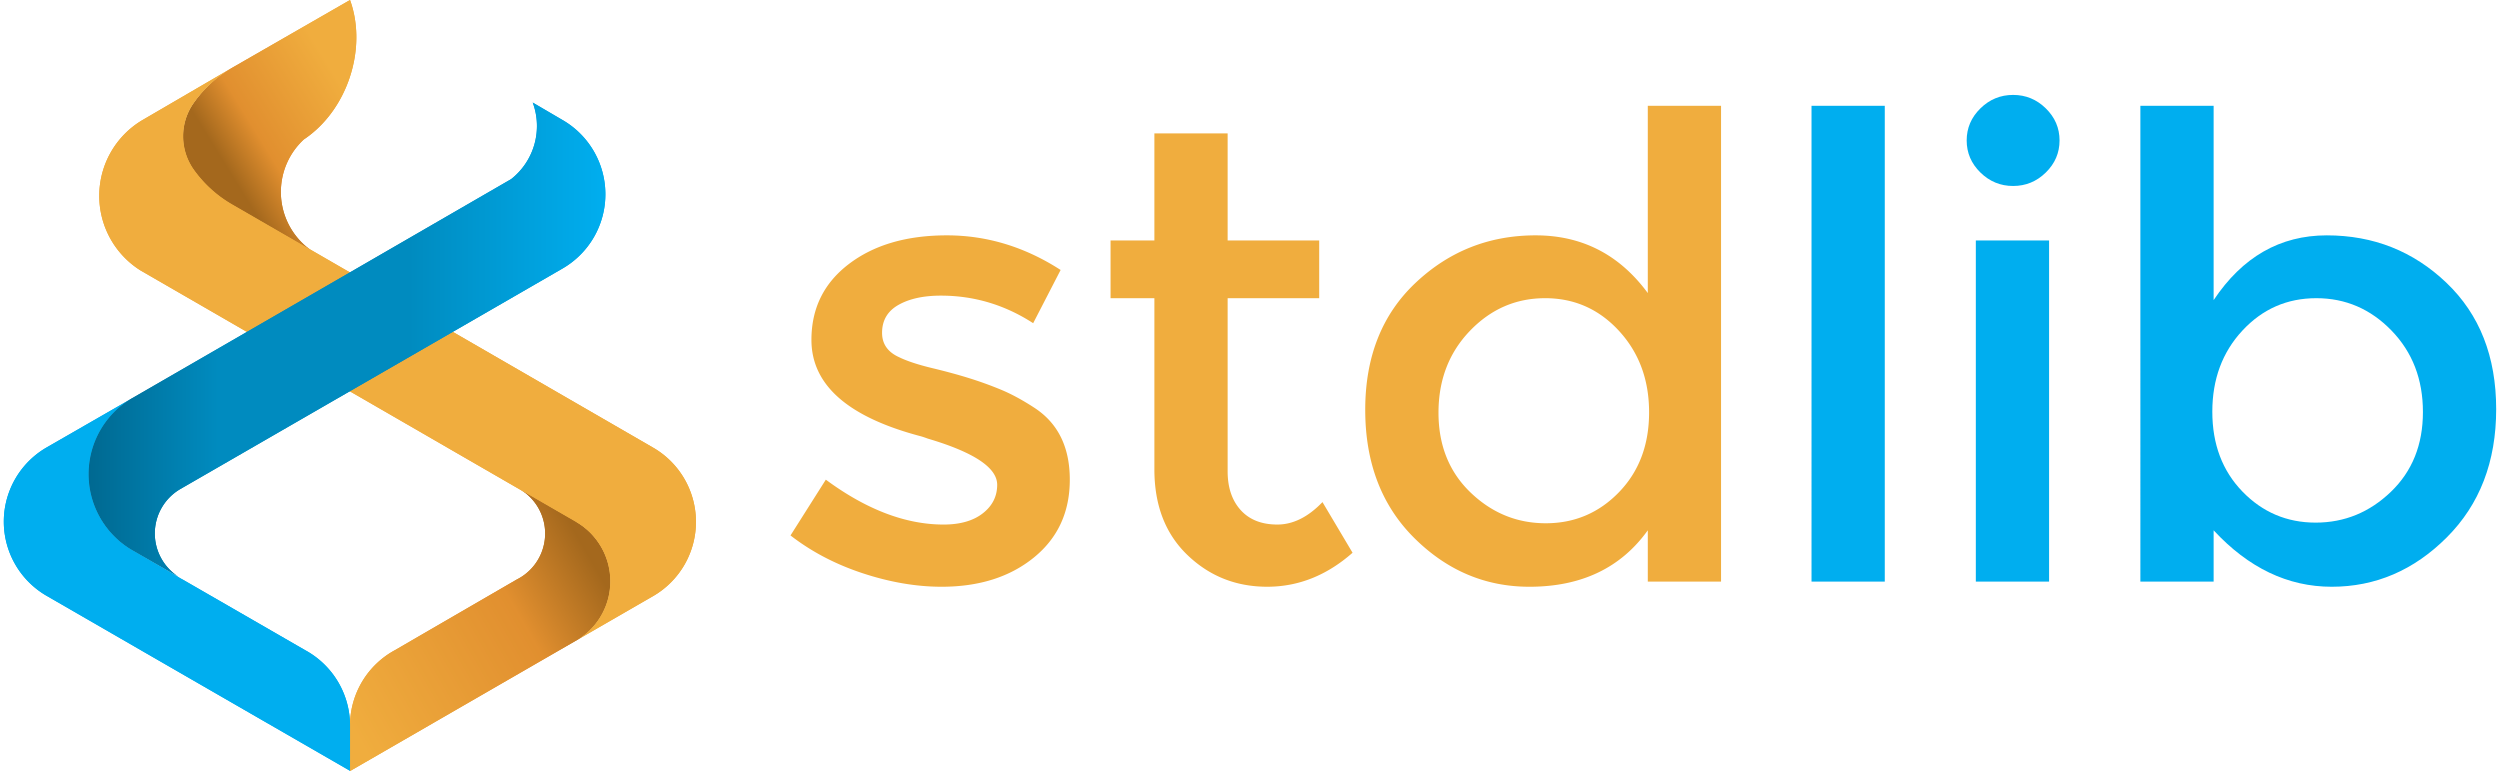
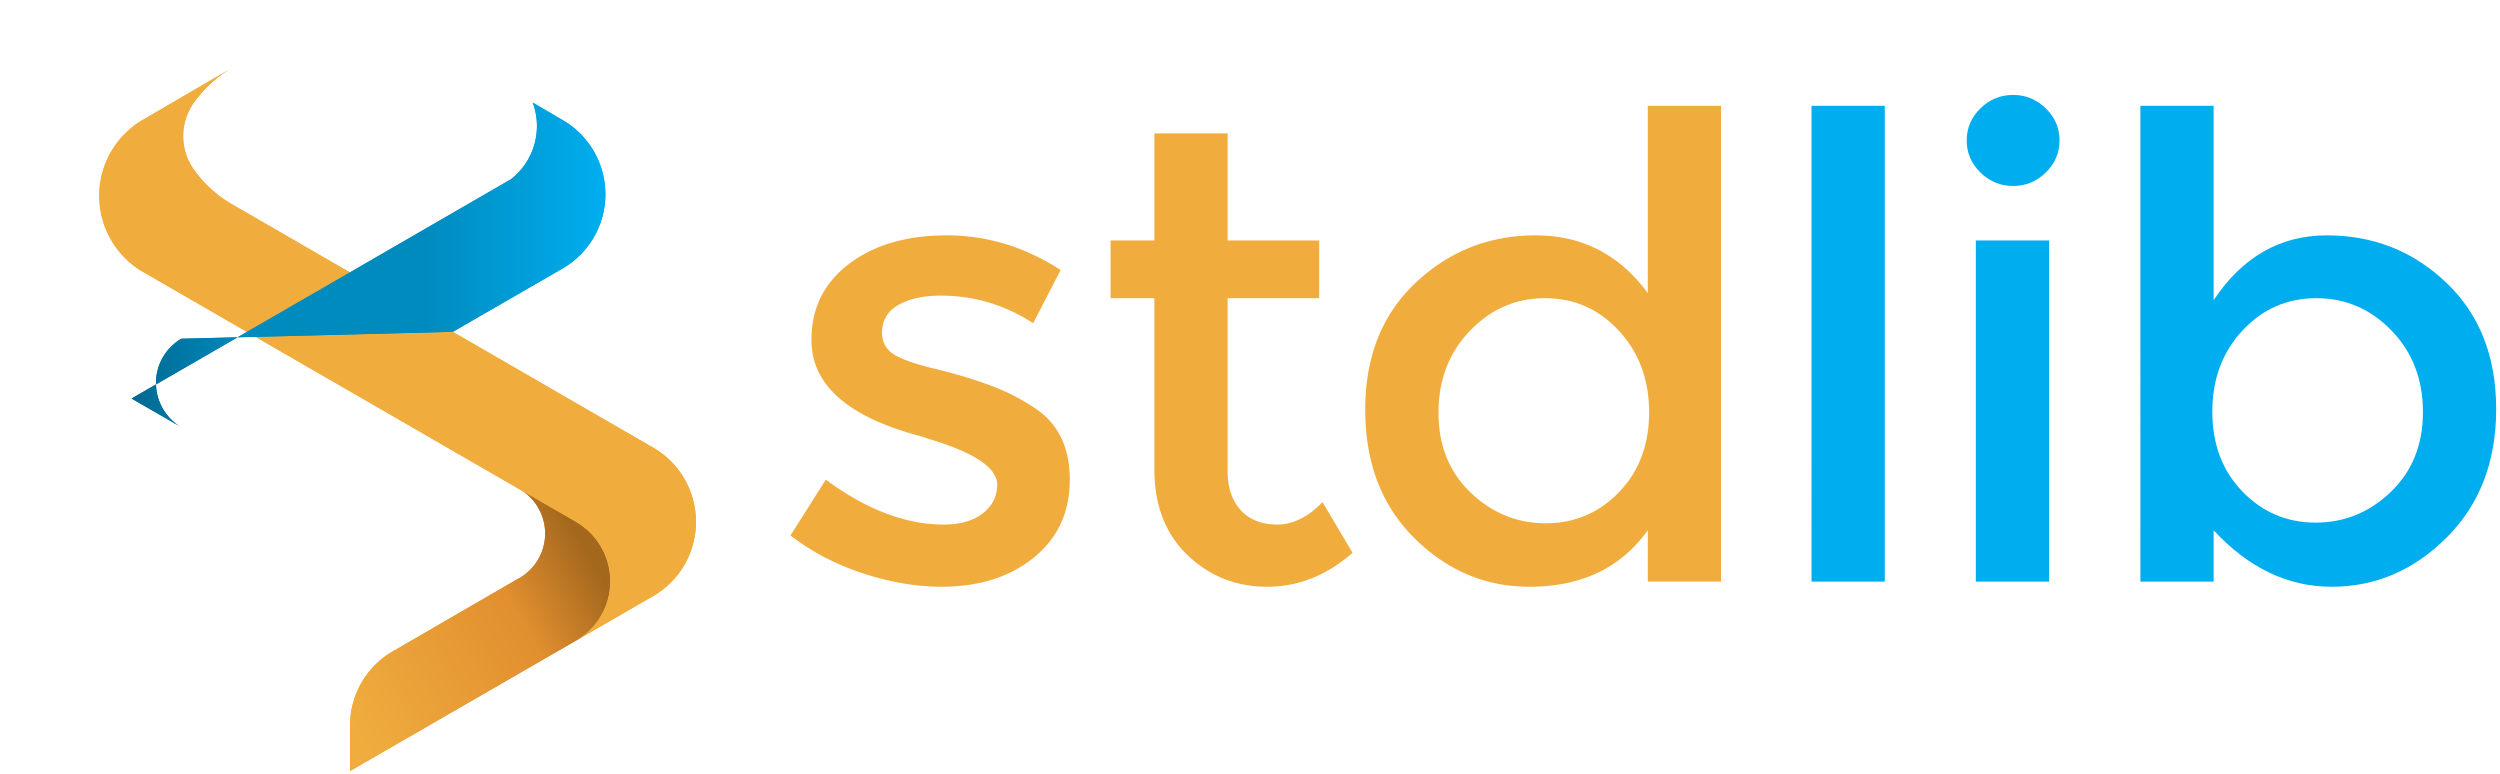
<svg xmlns="http://www.w3.org/2000/svg" width="3.23em" height="1em" viewBox="0 0 512 159">
  <defs>
-     <path id="SVGmExTLdrv" fill="url(#SVGtZ3vDcVw)" d="M51.516 0L27.277 13.939a25 25 0 0 0-7.814 7.178a11.86 11.86 0 0 0 0 13.83a25 25 0 0 0 7.814 7.084l16.08 9.284a15 15 0 0 1-2.13-1.89c-5.52-5.961-5.16-15.265.801-20.783C50.93 22.721 55.141 10.015 51.516 0" />
    <path id="SVGpUhqRbZW" fill="url(#SVGKPR573GY)" d="m97.938 107.163l-11.726-6.771a10.565 10.565 0 0 1-.419 18.64l-25.088 14.55a17.62 17.62 0 0 0-9.19 15.062v9.75l46.926-27.086a14.093 14.093 0 0 0-.502-24.096z" />
    <path id="SVGzdwvEcjr" fill="#F0AD3E" d="M46.882 41.97a25 25 0 0 1-7.814-7.083a11.86 11.86 0 0 1 0-13.83a25 25 0 0 1 7.814-7.118L28.41 24.706a18.09 18.09 0 0 0-.24 30.904l89.374 51.602a14.093 14.093 0 0 1 .503 24.096l15.337-8.854a17.61 17.61 0 0 0 8.8-15.248a17.61 17.61 0 0 0-8.8-15.249z" />
-     <path id="SVGqiBzud7z" fill="#00AEEF" d="M26.005 112.788a18.088 18.088 0 0 1 .24-30.904L8.811 91.91a17.598 17.598 0 0 0 0 30.497l15.338 8.852l46.97 27.088v-9.75a17.64 17.64 0 0 0-9.186-15.015l-25.125-14.489q-.532-.27-1.03-.599z" />
-     <path id="SVGUFPPldbY" fill="url(#SVGx6l0i9kC)" d="m92.25 47.09l22.53-13.004a17.612 17.612 0 0 0 0-30.497L108.653 0c2.094 5.65.3 12.009-4.44 15.732L71.122 34.875L26.244 60.801a18.088 18.088 0 0 0-.24 30.904l9.812 5.66a10.563 10.563 0 0 1 .394-17.946z" />
+     <path id="SVGUFPPldbY" fill="url(#SVGx6l0i9kC)" d="m92.25 47.09l22.53-13.004a17.612 17.612 0 0 0 0-30.497L108.653 0c2.094 5.65.3 12.009-4.44 15.732L71.122 34.875L26.244 60.801l9.812 5.66a10.563 10.563 0 0 1 .394-17.946z" />
    <linearGradient id="SVGtZ3vDcVw" x1="32.902%" x2="85.889%" y1="78.13%" y2="33.994%">
      <stop offset="0%" stop-color="#A4681D" />
      <stop offset="31%" stop-color="#E18F2F" />
      <stop offset="100%" stop-color="#F0AD3E" />
    </linearGradient>
    <linearGradient id="SVGKPR573GY" x1="-5.516%" x2="87.603%" y1="75.392%" y2="17.059%">
      <stop offset="0%" stop-color="#F0AD3E" />
      <stop offset="69%" stop-color="#E18F2F" />
      <stop offset="100%" stop-color="#A4681D" />
    </linearGradient>
    <linearGradient id="SVGx6l0i9kC" x1="-.003%" x2="100.006%" y1="50.024%" y2="50.024%">
      <stop offset="0%" stop-color="#006991" />
      <stop offset="25%" stop-color="#008BBF" />
      <stop offset="62%" stop-color="#008BBF" />
      <stop offset="100%" stop-color="#00AEEF" />
    </linearGradient>
  </defs>
  <path fill="#F0AD3E" d="M193.72 48.348q12.36 0 23.378 7.113l-5.642 10.933q-8.735-5.663-18.946-5.663q-5.373 0-8.733 1.91q-3.36 1.908-3.36 5.73q0 3.424 3.495 5.005q2.417 1.185 6.784 2.24q4.368 1.054 7.727 2.107a76 76 0 0 1 6.516 2.37q3.157 1.319 6.786 3.69q7.256 4.74 7.256 14.752t-7.39 16.005q-7.391 5.994-18.947 5.994q-7.792 0-16.19-2.766t-14.848-7.772l7.256-11.46q12.496 9.22 24.186 9.221q5.106 0 8.062-2.306t2.955-5.86q0-5.27-14.242-9.485q-1.075-.396-1.611-.528q-22.306-5.926-22.306-19.759q0-9.749 7.727-15.609q7.725-5.862 20.086-5.862m57.687-20.945V49.4h18.811v11.856h-18.81v35.567q0 5.005 2.687 7.97q2.687 2.963 7.524 2.963t9.27-4.61l6.181 10.405q-7.926 6.982-17.534 6.982q-9.606 0-16.392-6.52q-6.785-6.522-6.785-17.586v-35.17h-9.002V49.4h9.002V27.403zm101.36-5.664v97.741h-15.048v-10.538q-8.33 11.592-24.32 11.592q-13.57 0-23.649-10.011q-10.077-10.012-10.077-26.345q0-16.335 10.346-26.083t24.656-9.747t23.044 11.856V21.739zm-36.144 39.518q-9.002 0-15.452 6.718q-6.448 6.72-6.448 16.796t6.583 16.4q6.584 6.322 15.452 6.322t15.048-6.388t6.18-16.4t-6.18-16.73t-15.183-6.718" />
  <path fill="#00AEEF" d="M453.956 21.74v39.913q8.868-13.305 23.244-13.305t24.589 9.747q10.21 9.75 10.211 25.95q0 16.205-10.144 26.346q-10.145 10.143-23.648 10.143t-24.252-11.592v10.538h-15.048V21.74zm-67.555 0v97.74h-15.048V21.74zm33.753 27.66v70.08h-15.048V49.4zm54.896 11.856q-9.002 0-15.182 6.652t-6.181 16.663t6.18 16.4t15.049 6.39t15.451-6.324q6.585-6.32 6.585-16.399q0-10.078-6.45-16.73q-6.449-6.651-15.452-6.652M412.764 19.5q3.896 0 6.719 2.767q2.82 2.766 2.821 6.586q0 3.821-2.821 6.586q-2.823 2.767-6.72 2.767q-3.895 0-6.717-2.767q-2.82-2.765-2.82-6.586q0-3.82 2.82-6.586q2.821-2.767 6.718-2.767" />
  <use href="#SVGmExTLdrv" transform="translate(19.605)" />
  <use href="#SVGpUhqRbZW" transform="translate(19.605)" />
  <use href="#SVGzdwvEcjr" />
  <use href="#SVGmExTLdrv" transform="translate(19.605)" />
  <use href="#SVGpUhqRbZW" transform="translate(19.605)" />
  <use href="#SVGzdwvEcjr" />
  <use href="#SVGqiBzud7z" />
  <use href="#SVGUFPPldbY" transform="translate(0 21.07)" />
  <use href="#SVGqiBzud7z" />
  <use href="#SVGUFPPldbY" transform="translate(0 21.07)" />
</svg>